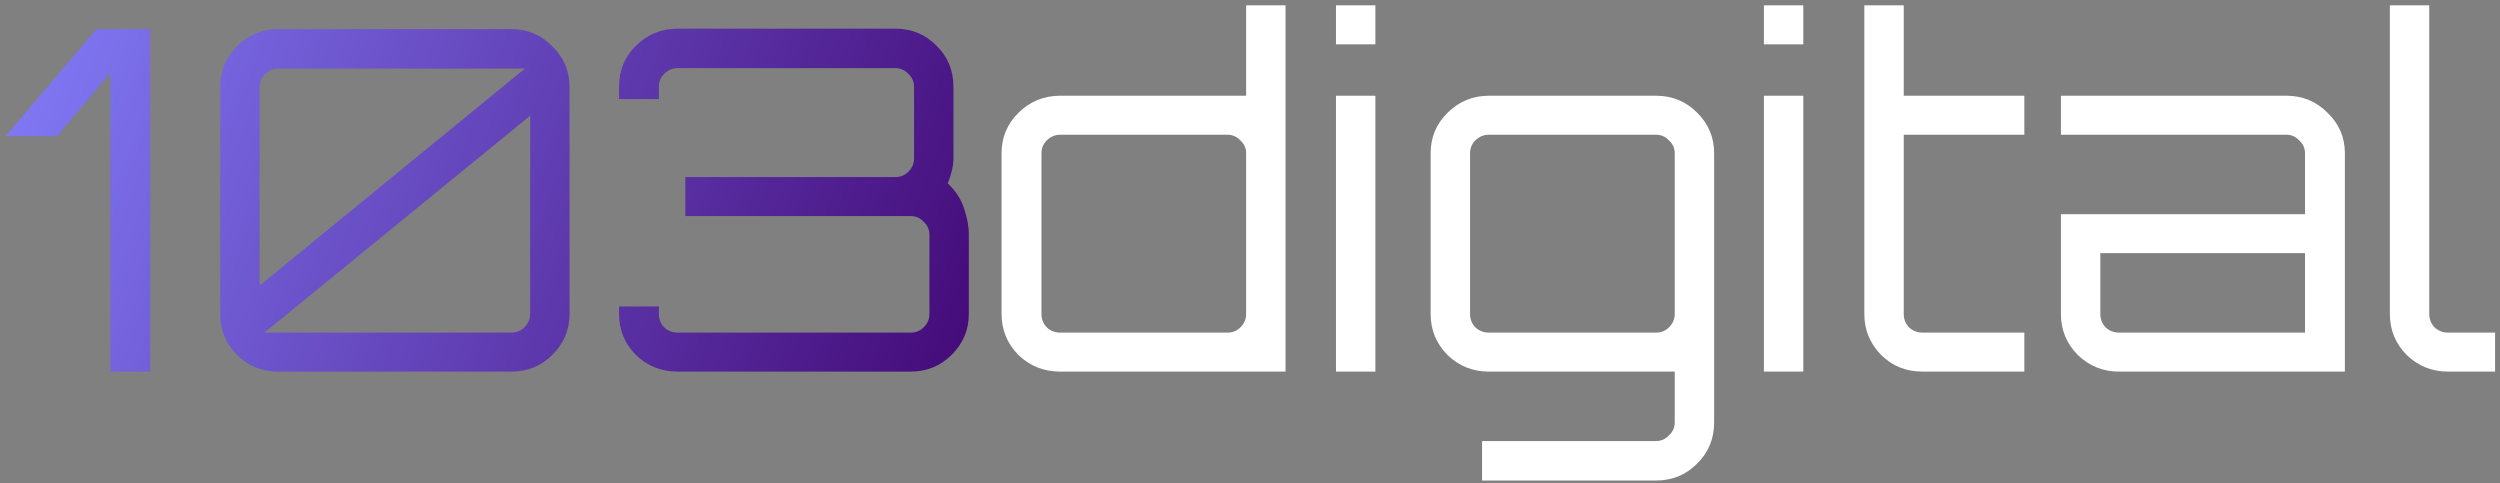
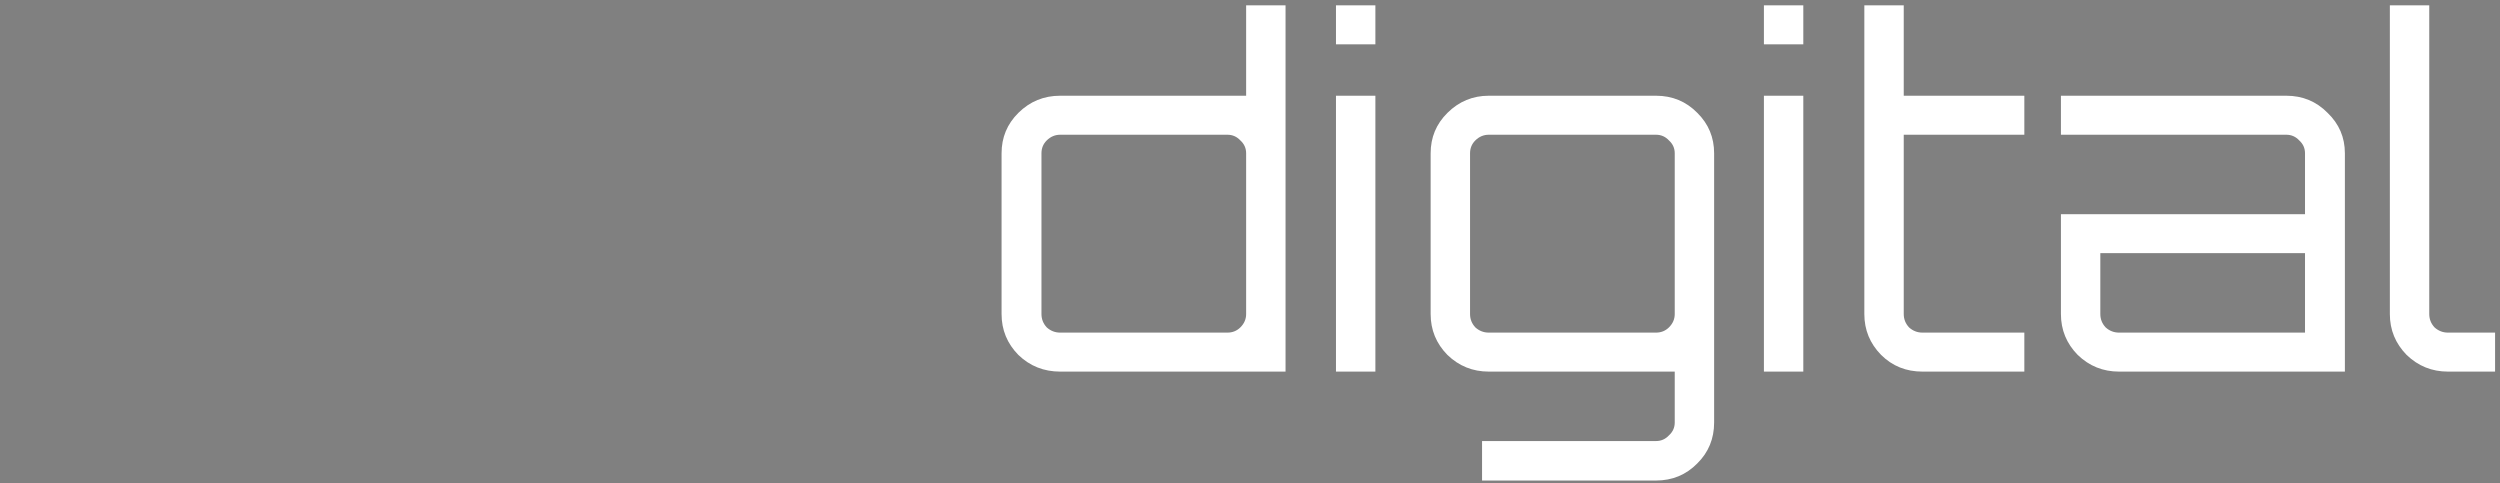
<svg xmlns="http://www.w3.org/2000/svg" width="207" height="40" viewBox="0 0 207 40" fill="none">
  <rect x="0" y="0" width="207" height="40" fill="#808080" stroke="none" />
-   <path d="M9.14 30.769V6.036L4.724 11.274H0.467L7.986 2.412H12.442V30.769H9.14ZM23.049 30.769C21.697 30.769 20.556 30.31 19.628 29.391C18.7 28.445 18.236 27.317 18.236 26.004V7.217C18.236 5.878 18.7 4.749 19.628 3.83C20.556 2.885 21.697 2.412 23.049 2.412H42.344C43.671 2.412 44.798 2.885 45.726 3.83C46.681 4.749 47.158 5.878 47.158 7.217V26.004C47.158 27.317 46.681 28.445 45.726 29.391C44.798 30.31 43.671 30.769 42.344 30.769H23.049ZM21.896 27.54H42.344C42.769 27.54 43.127 27.395 43.419 27.107C43.737 26.791 43.896 26.424 43.896 26.004V9.58L21.896 27.54ZM21.498 23.641L43.459 5.681H23.049C22.625 5.681 22.254 5.839 21.936 6.154C21.644 6.443 21.498 6.797 21.498 7.217V23.641ZM56.109 30.769C54.757 30.769 53.603 30.31 52.648 29.391C51.72 28.445 51.255 27.317 51.255 26.004V25.373H54.557V26.004C54.557 26.424 54.703 26.791 54.995 27.107C55.313 27.395 55.685 27.54 56.109 27.54H75.405C75.829 27.54 76.187 27.395 76.479 27.107C76.797 26.791 76.956 26.424 76.956 26.004V19.427C76.956 19.006 76.797 18.652 76.479 18.363C76.187 18.048 75.829 17.89 75.405 17.89H56.746V14.661H74.132C74.555 14.661 74.913 14.517 75.206 14.228C75.524 13.913 75.683 13.545 75.683 13.125V7.178C75.683 6.758 75.524 6.403 75.206 6.114C74.913 5.799 74.555 5.642 74.132 5.642H56.109C55.685 5.642 55.313 5.799 54.995 6.114C54.703 6.403 54.557 6.758 54.557 7.178V8.202H51.255V7.178C51.255 5.839 51.72 4.71 52.648 3.791C53.603 2.846 54.757 2.373 56.109 2.373H74.132C75.484 2.373 76.624 2.846 77.553 3.791C78.481 4.71 78.945 5.839 78.945 7.178V13.125C78.945 13.492 78.892 13.86 78.786 14.228C78.707 14.569 78.6 14.884 78.468 15.173C79.131 15.803 79.582 16.499 79.821 17.26C80.085 18.022 80.218 18.744 80.218 19.427V26.004C80.218 27.317 79.741 28.445 78.786 29.391C77.858 30.31 76.731 30.769 75.405 30.769H56.109Z" fill="url(#paint0_linear_33_381)" />
  <path d="M87.784 30.769C86.431 30.769 85.278 30.31 84.323 29.391C83.394 28.445 82.93 27.317 82.93 26.004V12.692C82.93 11.379 83.394 10.263 84.323 9.344C85.278 8.399 86.431 7.926 87.784 7.926H103.18V0.443H106.443V30.769H87.784ZM87.784 27.54H101.629C102.053 27.54 102.411 27.395 102.703 27.107C103.021 26.791 103.18 26.424 103.18 26.004V12.692C103.18 12.272 103.021 11.917 102.703 11.628C102.411 11.313 102.053 11.156 101.629 11.156H87.784C87.36 11.156 86.989 11.313 86.67 11.628C86.378 11.917 86.233 12.272 86.233 12.692V26.004C86.233 26.424 86.378 26.791 86.67 27.107C86.989 27.395 87.36 27.54 87.784 27.54ZM110.619 30.769V7.926H113.882V30.769H110.619ZM110.619 3.673V0.443H113.882V3.673H110.619ZM122.714 39.788V36.519H137.116C137.54 36.519 137.898 36.362 138.19 36.047C138.508 35.758 138.668 35.404 138.668 34.983V30.769H123.271C121.945 30.769 120.805 30.31 119.85 29.391C118.921 28.445 118.457 27.317 118.457 26.004V12.692C118.457 11.379 118.921 10.263 119.85 9.344C120.805 8.399 121.945 7.926 123.271 7.926H137.116C138.469 7.926 139.609 8.399 140.537 9.344C141.466 10.263 141.93 11.379 141.93 12.692V34.983C141.93 36.322 141.466 37.452 140.537 38.37C139.609 39.316 138.469 39.788 137.116 39.788H122.714ZM123.271 27.54H137.116C137.54 27.54 137.898 27.395 138.19 27.107C138.508 26.791 138.668 26.424 138.668 26.004V12.692C138.668 12.272 138.508 11.917 138.19 11.628C137.898 11.313 137.54 11.156 137.116 11.156H123.271C122.847 11.156 122.476 11.313 122.157 11.628C121.865 11.917 121.72 12.272 121.72 12.692V26.004C121.72 26.424 121.865 26.791 122.157 27.107C122.476 27.395 122.847 27.54 123.271 27.54ZM146.052 30.769V7.926H149.314V30.769H146.052ZM146.052 3.673V0.443H149.314V3.673H146.052ZM159.181 30.769C157.828 30.769 156.688 30.31 155.76 29.391C154.831 28.445 154.367 27.317 154.367 26.004V0.443H157.63V7.926H167.615V11.156H157.63V26.004C157.63 26.424 157.775 26.791 158.067 27.107C158.385 27.395 158.757 27.54 159.181 27.54H167.615V30.769H159.181ZM175.459 30.769C174.132 30.769 172.992 30.31 172.038 29.391C171.109 28.445 170.645 27.317 170.645 26.004V17.733H190.855V12.692C190.855 12.272 190.696 11.917 190.378 11.628C190.086 11.313 189.728 11.156 189.304 11.156H170.645V7.926H189.304C190.656 7.926 191.796 8.399 192.725 9.344C193.68 10.263 194.157 11.379 194.157 12.692V30.769H175.459ZM175.459 27.54H190.855V20.962H173.907V26.004C173.907 26.424 174.053 26.791 174.345 27.107C174.663 27.395 175.034 27.54 175.459 27.54ZM202.693 30.769C201.367 30.769 200.227 30.31 199.272 29.391C198.344 28.445 197.88 27.317 197.88 26.004V0.443H201.142V26.004C201.142 26.424 201.288 26.791 201.579 27.107C201.898 27.395 202.269 27.54 202.693 27.54H206.592V30.769H202.693Z" fill="white" />
  <defs>
    <linearGradient id="paint0_linear_33_381" x1="-3.23019e-07" y1="0.5" x2="79" y2="30" gradientUnits="userSpaceOnUse">
      <stop stop-color="#837DFA" />
      <stop offset="1" stop-color="#450C7A" />
    </linearGradient>
  </defs>
</svg>